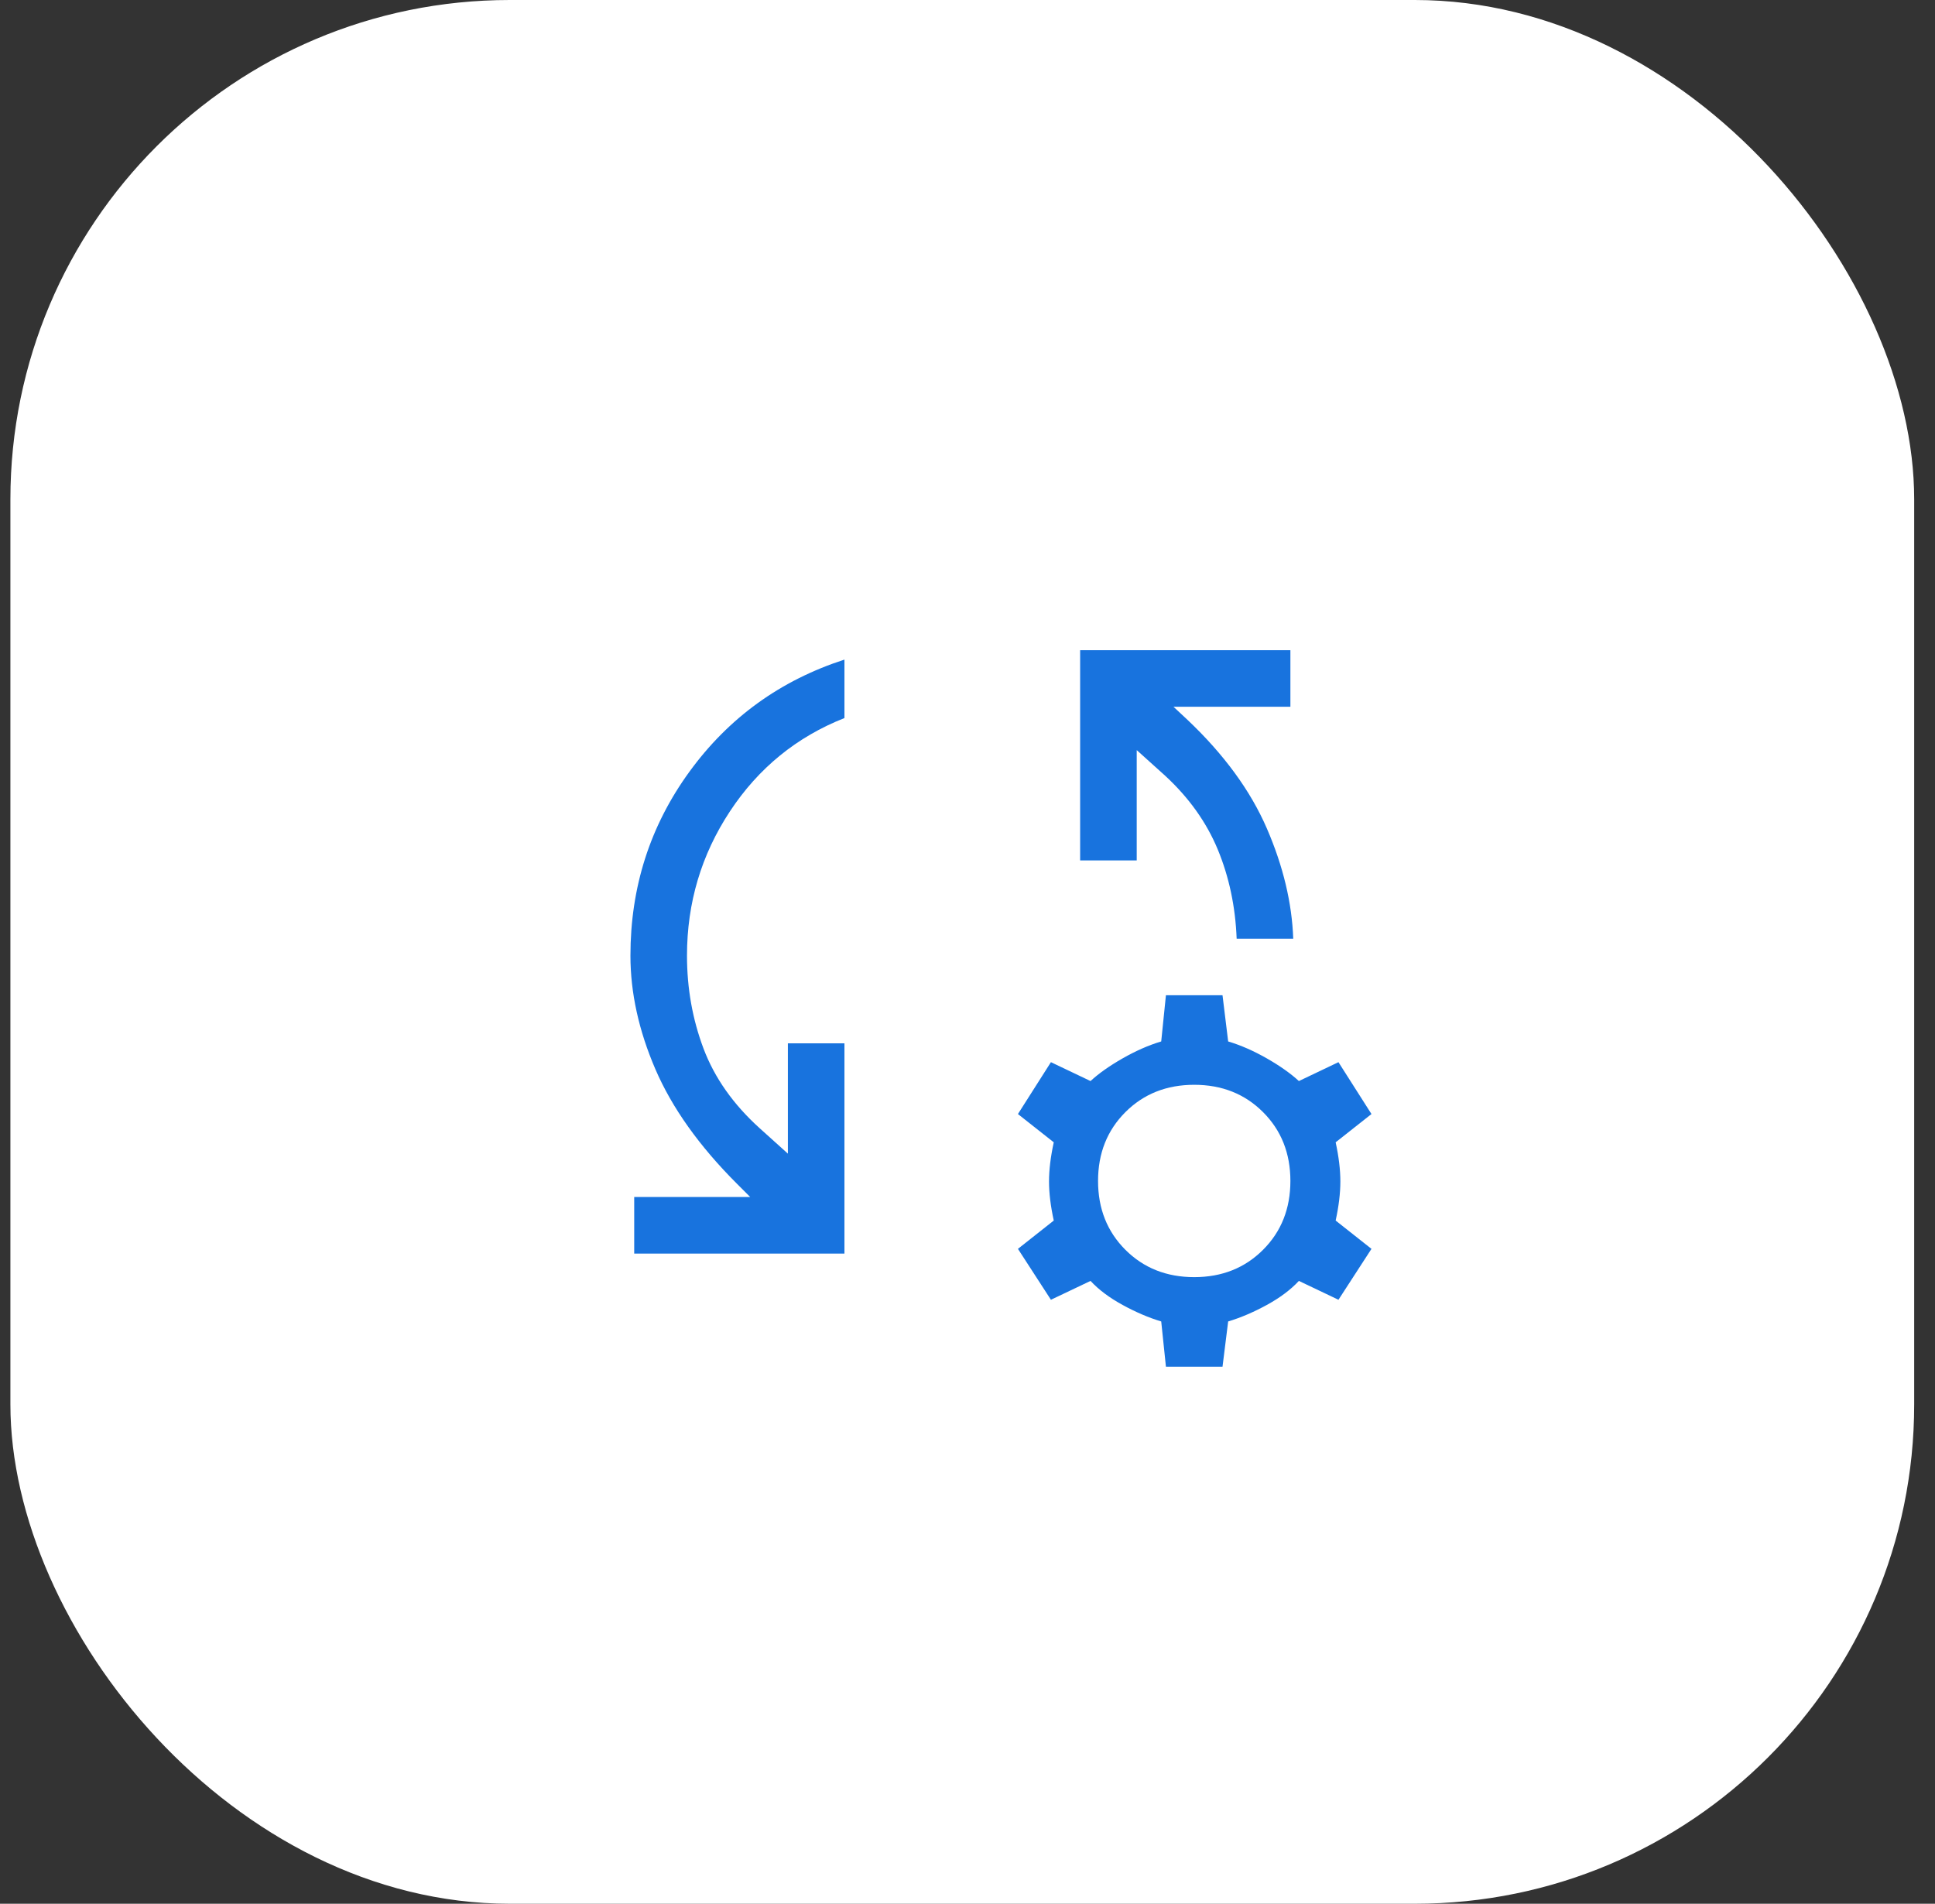
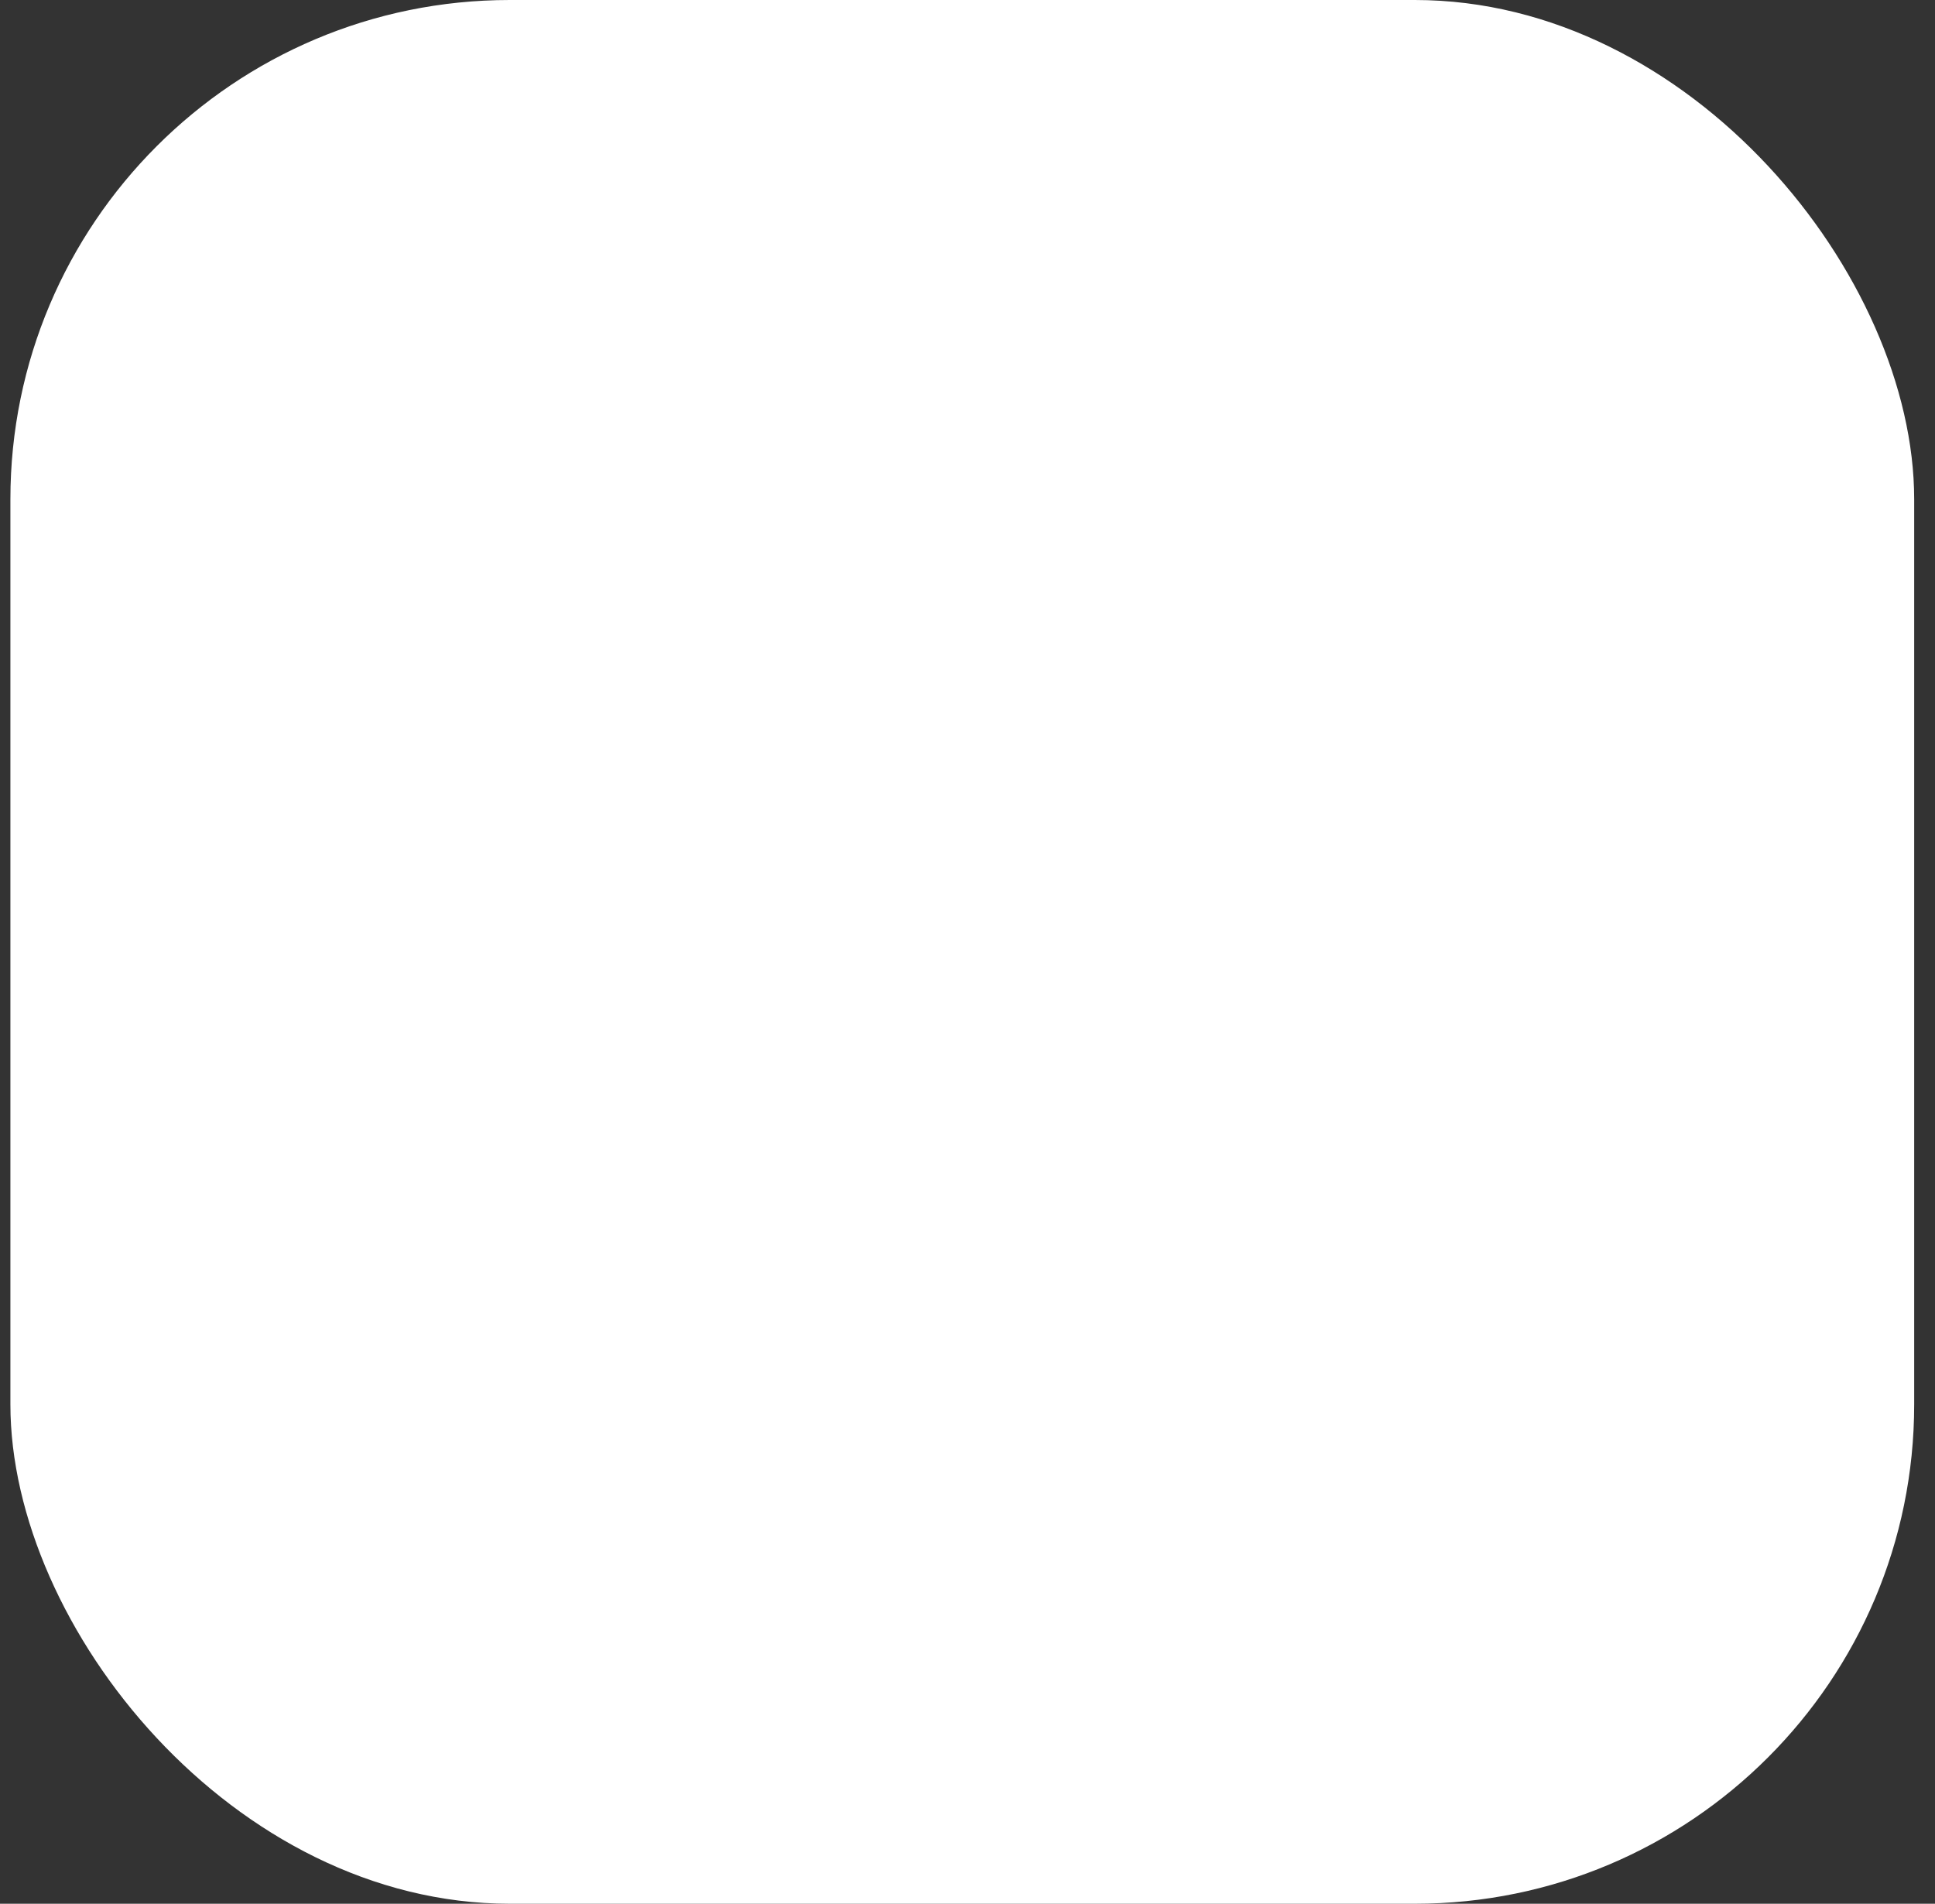
<svg xmlns="http://www.w3.org/2000/svg" width="62" height="61" viewBox="0 0 62 61" fill="none">
  <rect x="0" y="0" width="62" height="61" fill="#333333" stroke="none" />
  <rect x="0.333" width="61" height="61" rx="16" fill="white" />
-   <path d="M20.321 40.167V38.354H24.037L23.614 37.931C22.405 36.723 21.534 35.499 21 34.261C20.467 33.022 20.2 31.809 20.2 30.621C20.2 28.426 20.829 26.462 22.088 24.73C23.347 22.998 25.003 21.8 27.057 21.135V23.008C25.527 23.612 24.303 24.609 23.387 25.999C22.471 27.389 22.012 28.929 22.012 30.621C22.012 31.668 22.189 32.66 22.541 33.596C22.894 34.533 23.493 35.384 24.339 36.149L25.245 36.965V33.43H27.057V40.167H20.321ZM41.437 30.077H39.624C39.584 29.05 39.382 28.098 39.02 27.222C38.657 26.346 38.093 25.556 37.328 24.851L36.422 24.035V27.57H34.609V20.833H41.346V22.646H37.6L38.053 23.069C39.221 24.176 40.067 25.334 40.591 26.543C41.114 27.751 41.396 28.929 41.437 30.077ZM37.358 43.792L37.207 42.342C36.804 42.221 36.392 42.044 35.969 41.813C35.546 41.581 35.203 41.325 34.942 41.043L33.673 41.647L32.616 40.016L33.764 39.109C33.663 38.646 33.612 38.228 33.612 37.856C33.612 37.483 33.663 37.065 33.764 36.602L32.616 35.696L33.673 34.034L34.942 34.639C35.203 34.397 35.546 34.155 35.969 33.913C36.392 33.672 36.804 33.49 37.207 33.37L37.358 31.89H39.171L39.352 33.37C39.755 33.49 40.168 33.672 40.591 33.913C41.014 34.155 41.356 34.397 41.618 34.639L42.886 34.034L43.944 35.696L42.796 36.602C42.897 37.065 42.947 37.483 42.947 37.856C42.947 38.228 42.897 38.646 42.796 39.109L43.944 40.016L42.886 41.647L41.618 41.043C41.356 41.325 41.014 41.581 40.591 41.813C40.168 42.044 39.755 42.221 39.352 42.342L39.171 43.792H37.358ZM38.265 40.922C39.151 40.922 39.886 40.63 40.47 40.046C41.054 39.462 41.346 38.727 41.346 37.84C41.346 36.954 41.054 36.219 40.47 35.635C39.886 35.051 39.151 34.759 38.265 34.759C37.379 34.759 36.643 35.051 36.059 35.635C35.475 36.219 35.183 36.954 35.183 37.84C35.183 38.727 35.475 39.462 36.059 40.046C36.643 40.63 37.379 40.922 38.265 40.922Z" fill="#1873DE" />
</svg>